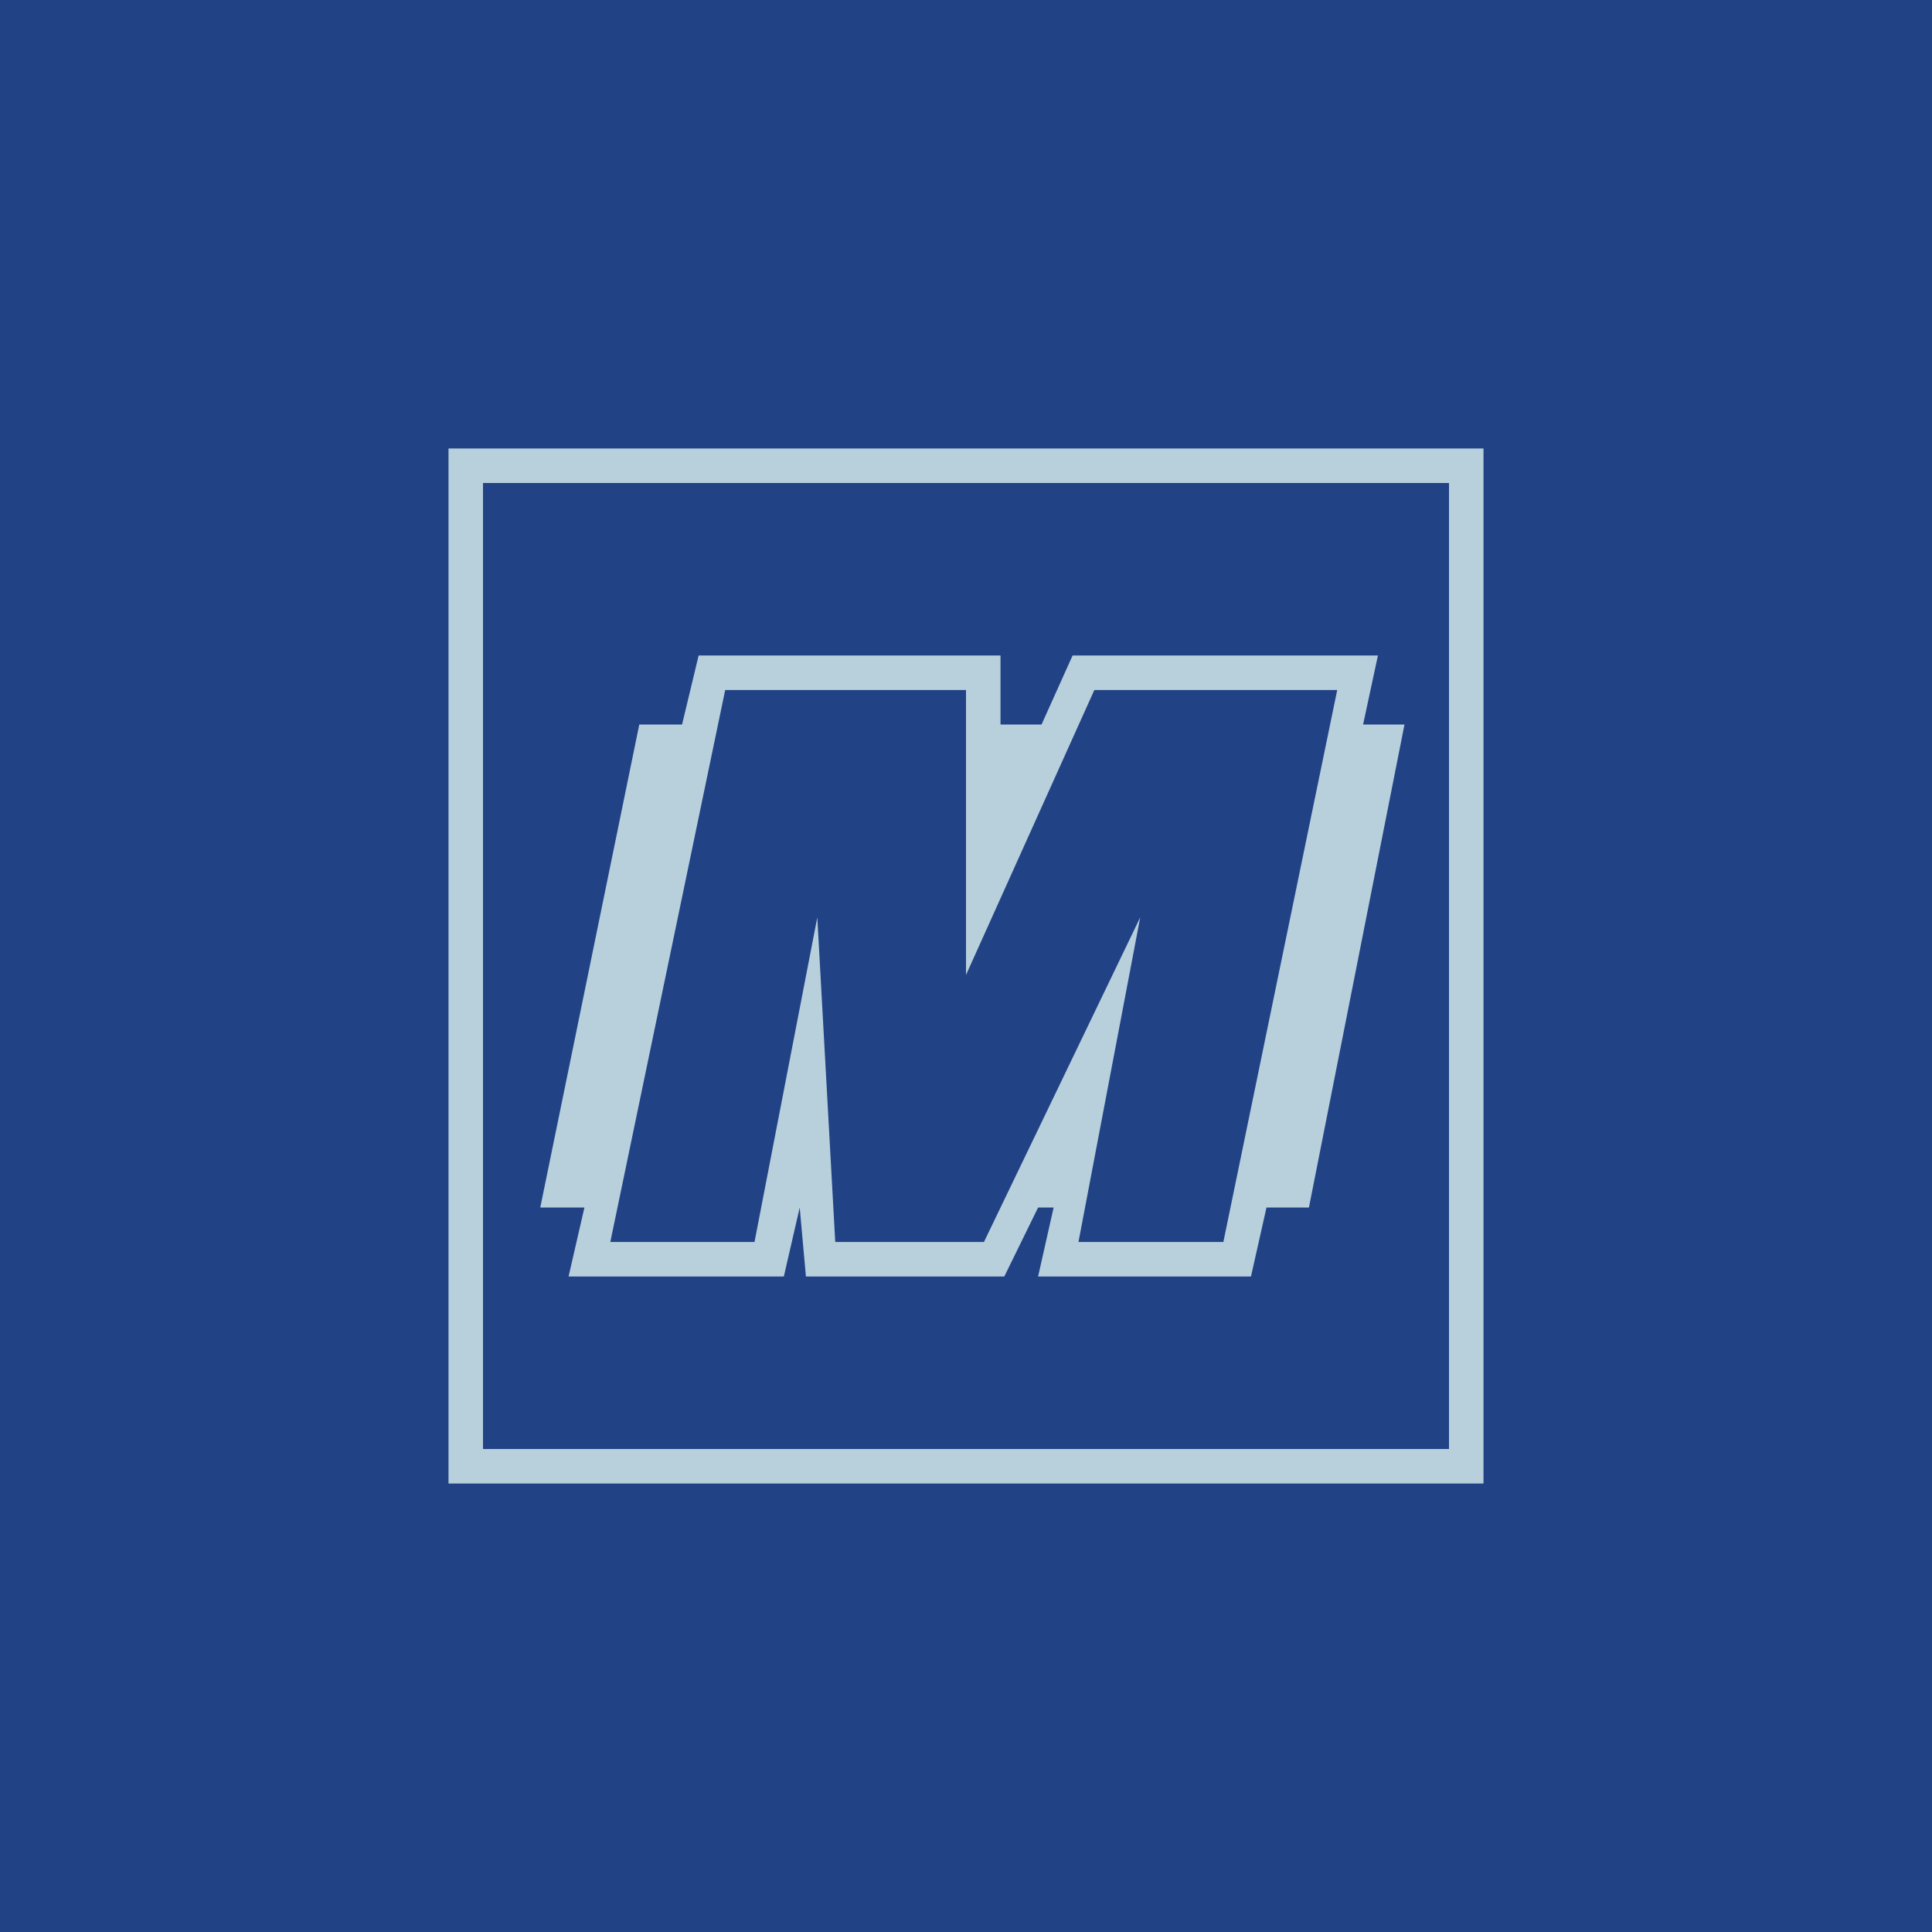
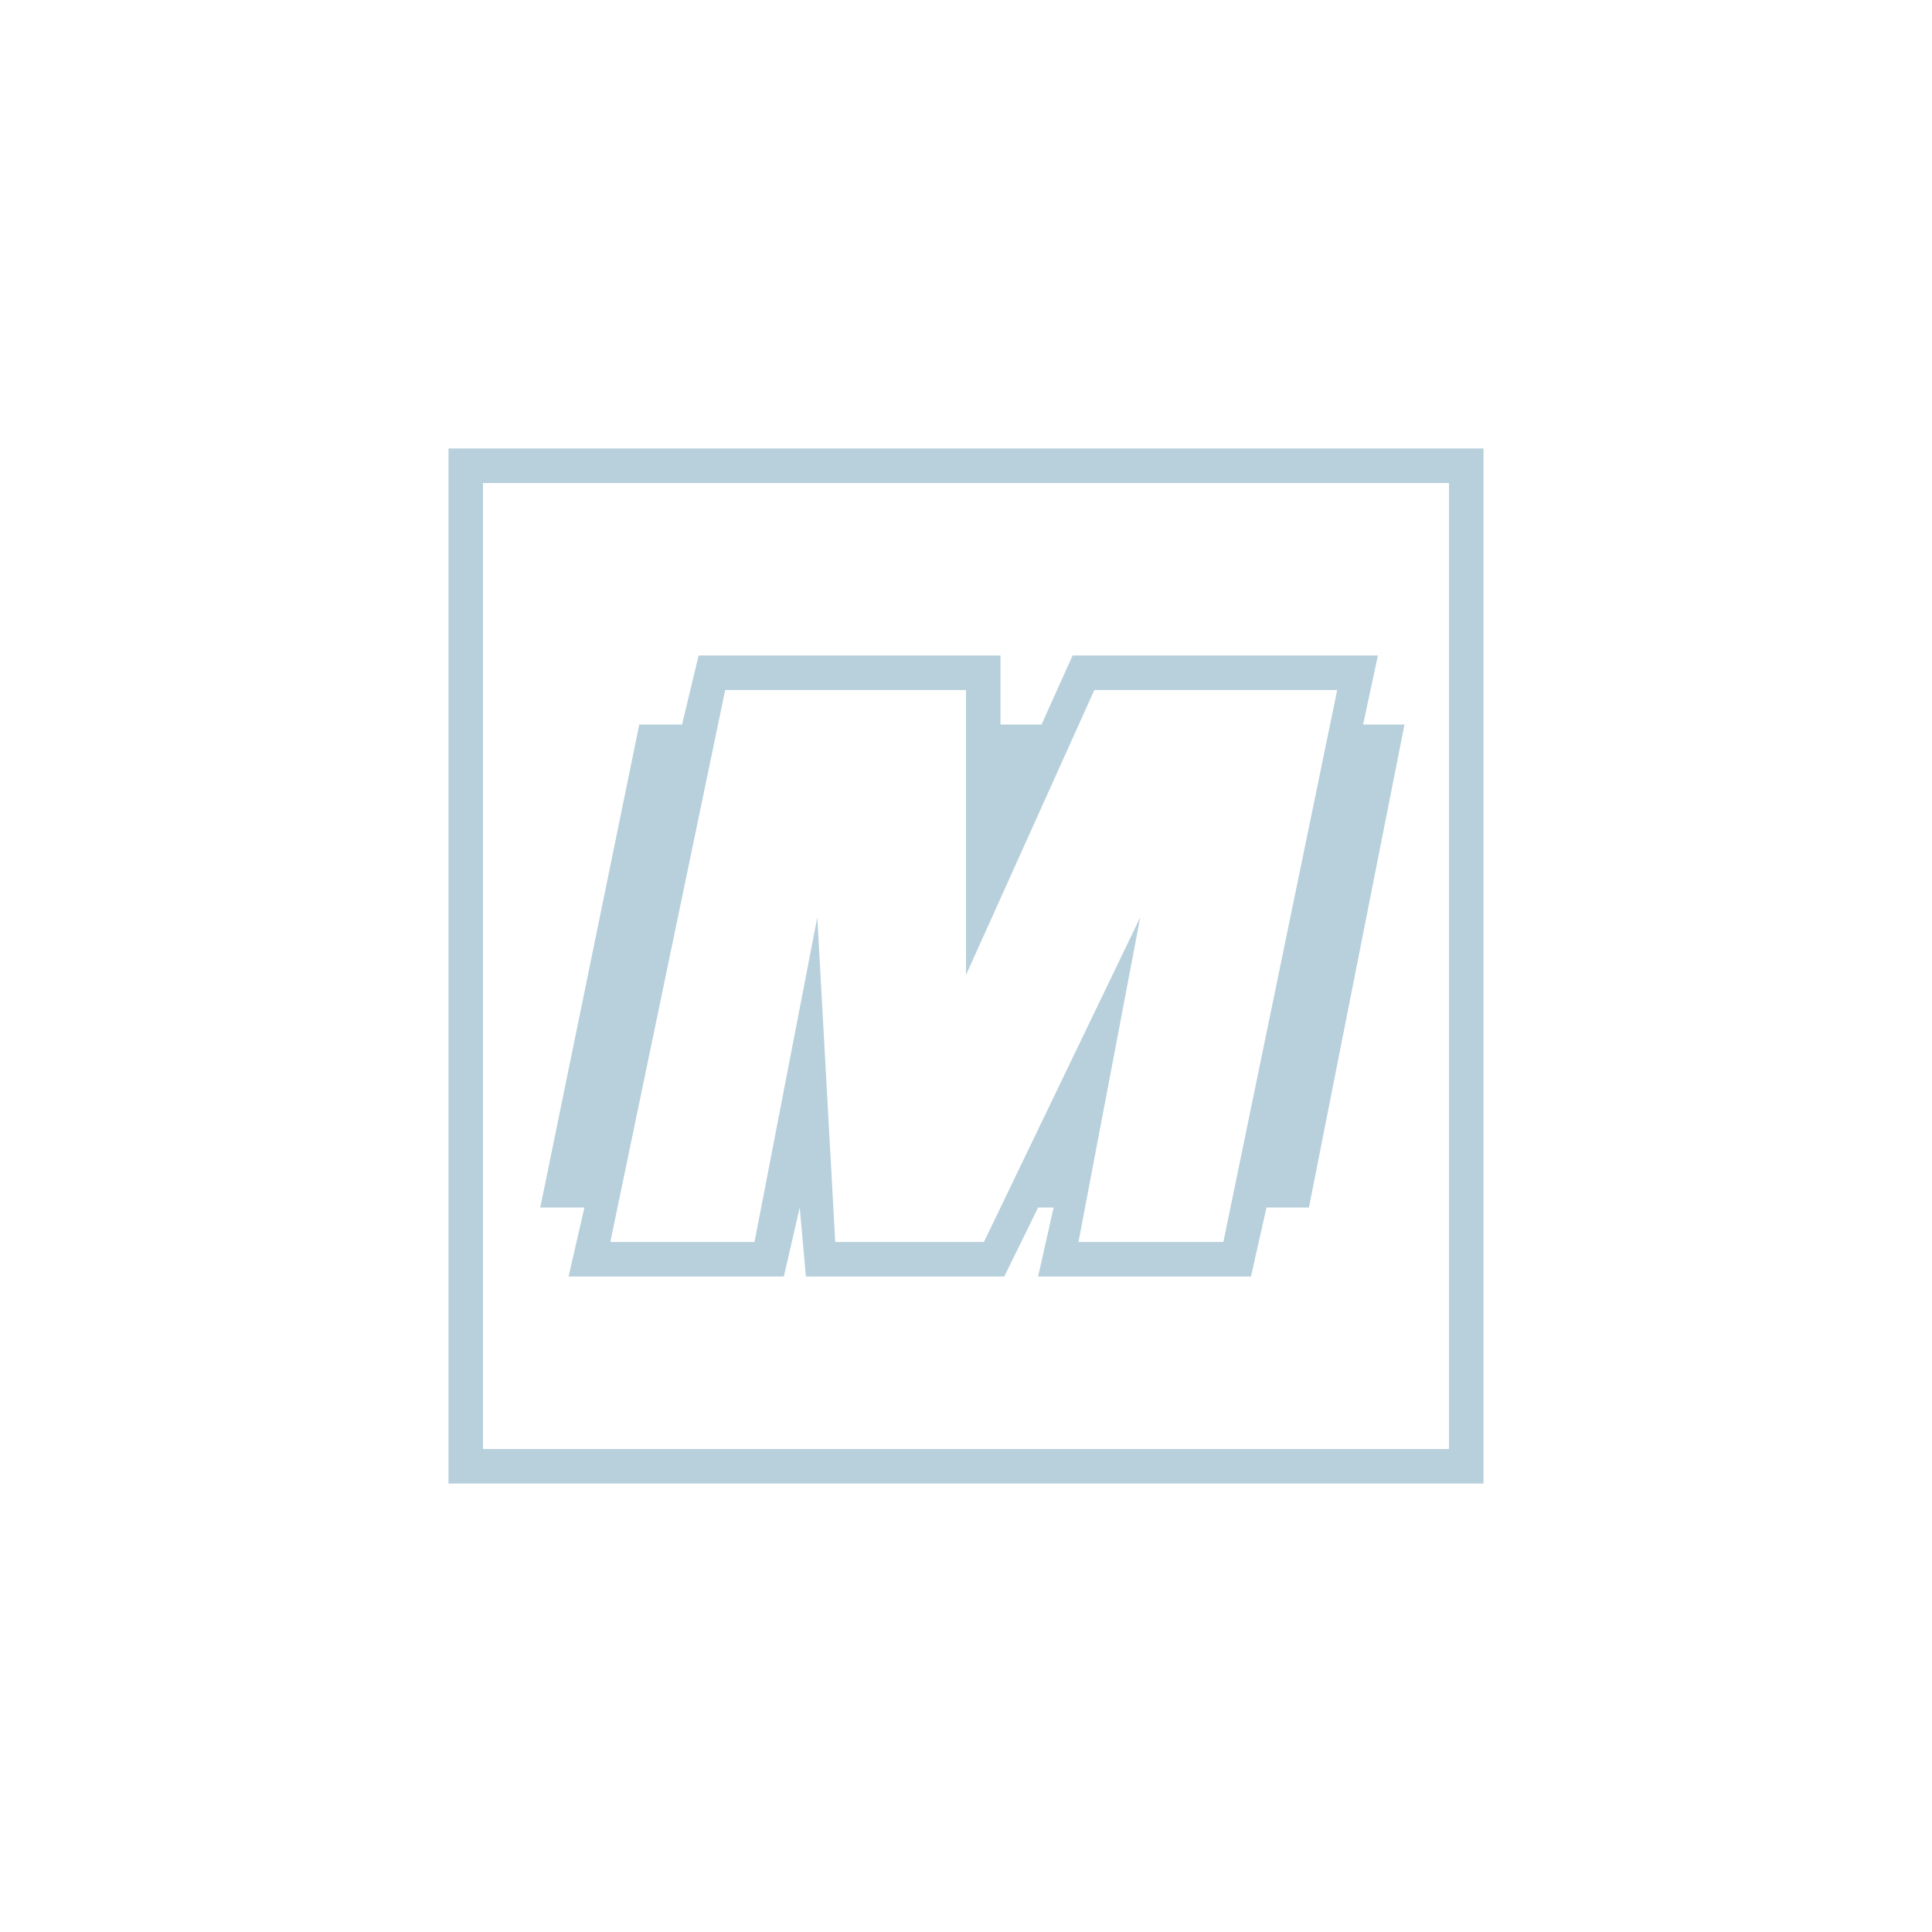
<svg xmlns="http://www.w3.org/2000/svg" width="56" height="56" viewBox="0 0 56 56">
-   <path fill="#224286" d="M0 0h56v56H0z" />
  <path fill-rule="evenodd" d="M14 14h28v28H14V14Zm-1 29V13h30v30H13Zm3.94-8-.46 2h6.24l.46-2 .18 2h5.75l.98-2h.45l-.45 2h6.17l.45-2h1.23l2.77-14h-1.2l.43-2h-8.85l-.9 2H29v-2h-8.75l-.48 2h-1.24l-2.87 14h1.28Zm.75 1h4.18l1.82-9.41.52 9.41h4.31l4.53-9.41L31.26 36h4.2l3.3-16h-7.04L28 28.26V20h-6.98l-3.33 16Z" fill="#B7D0DC" />
</svg>